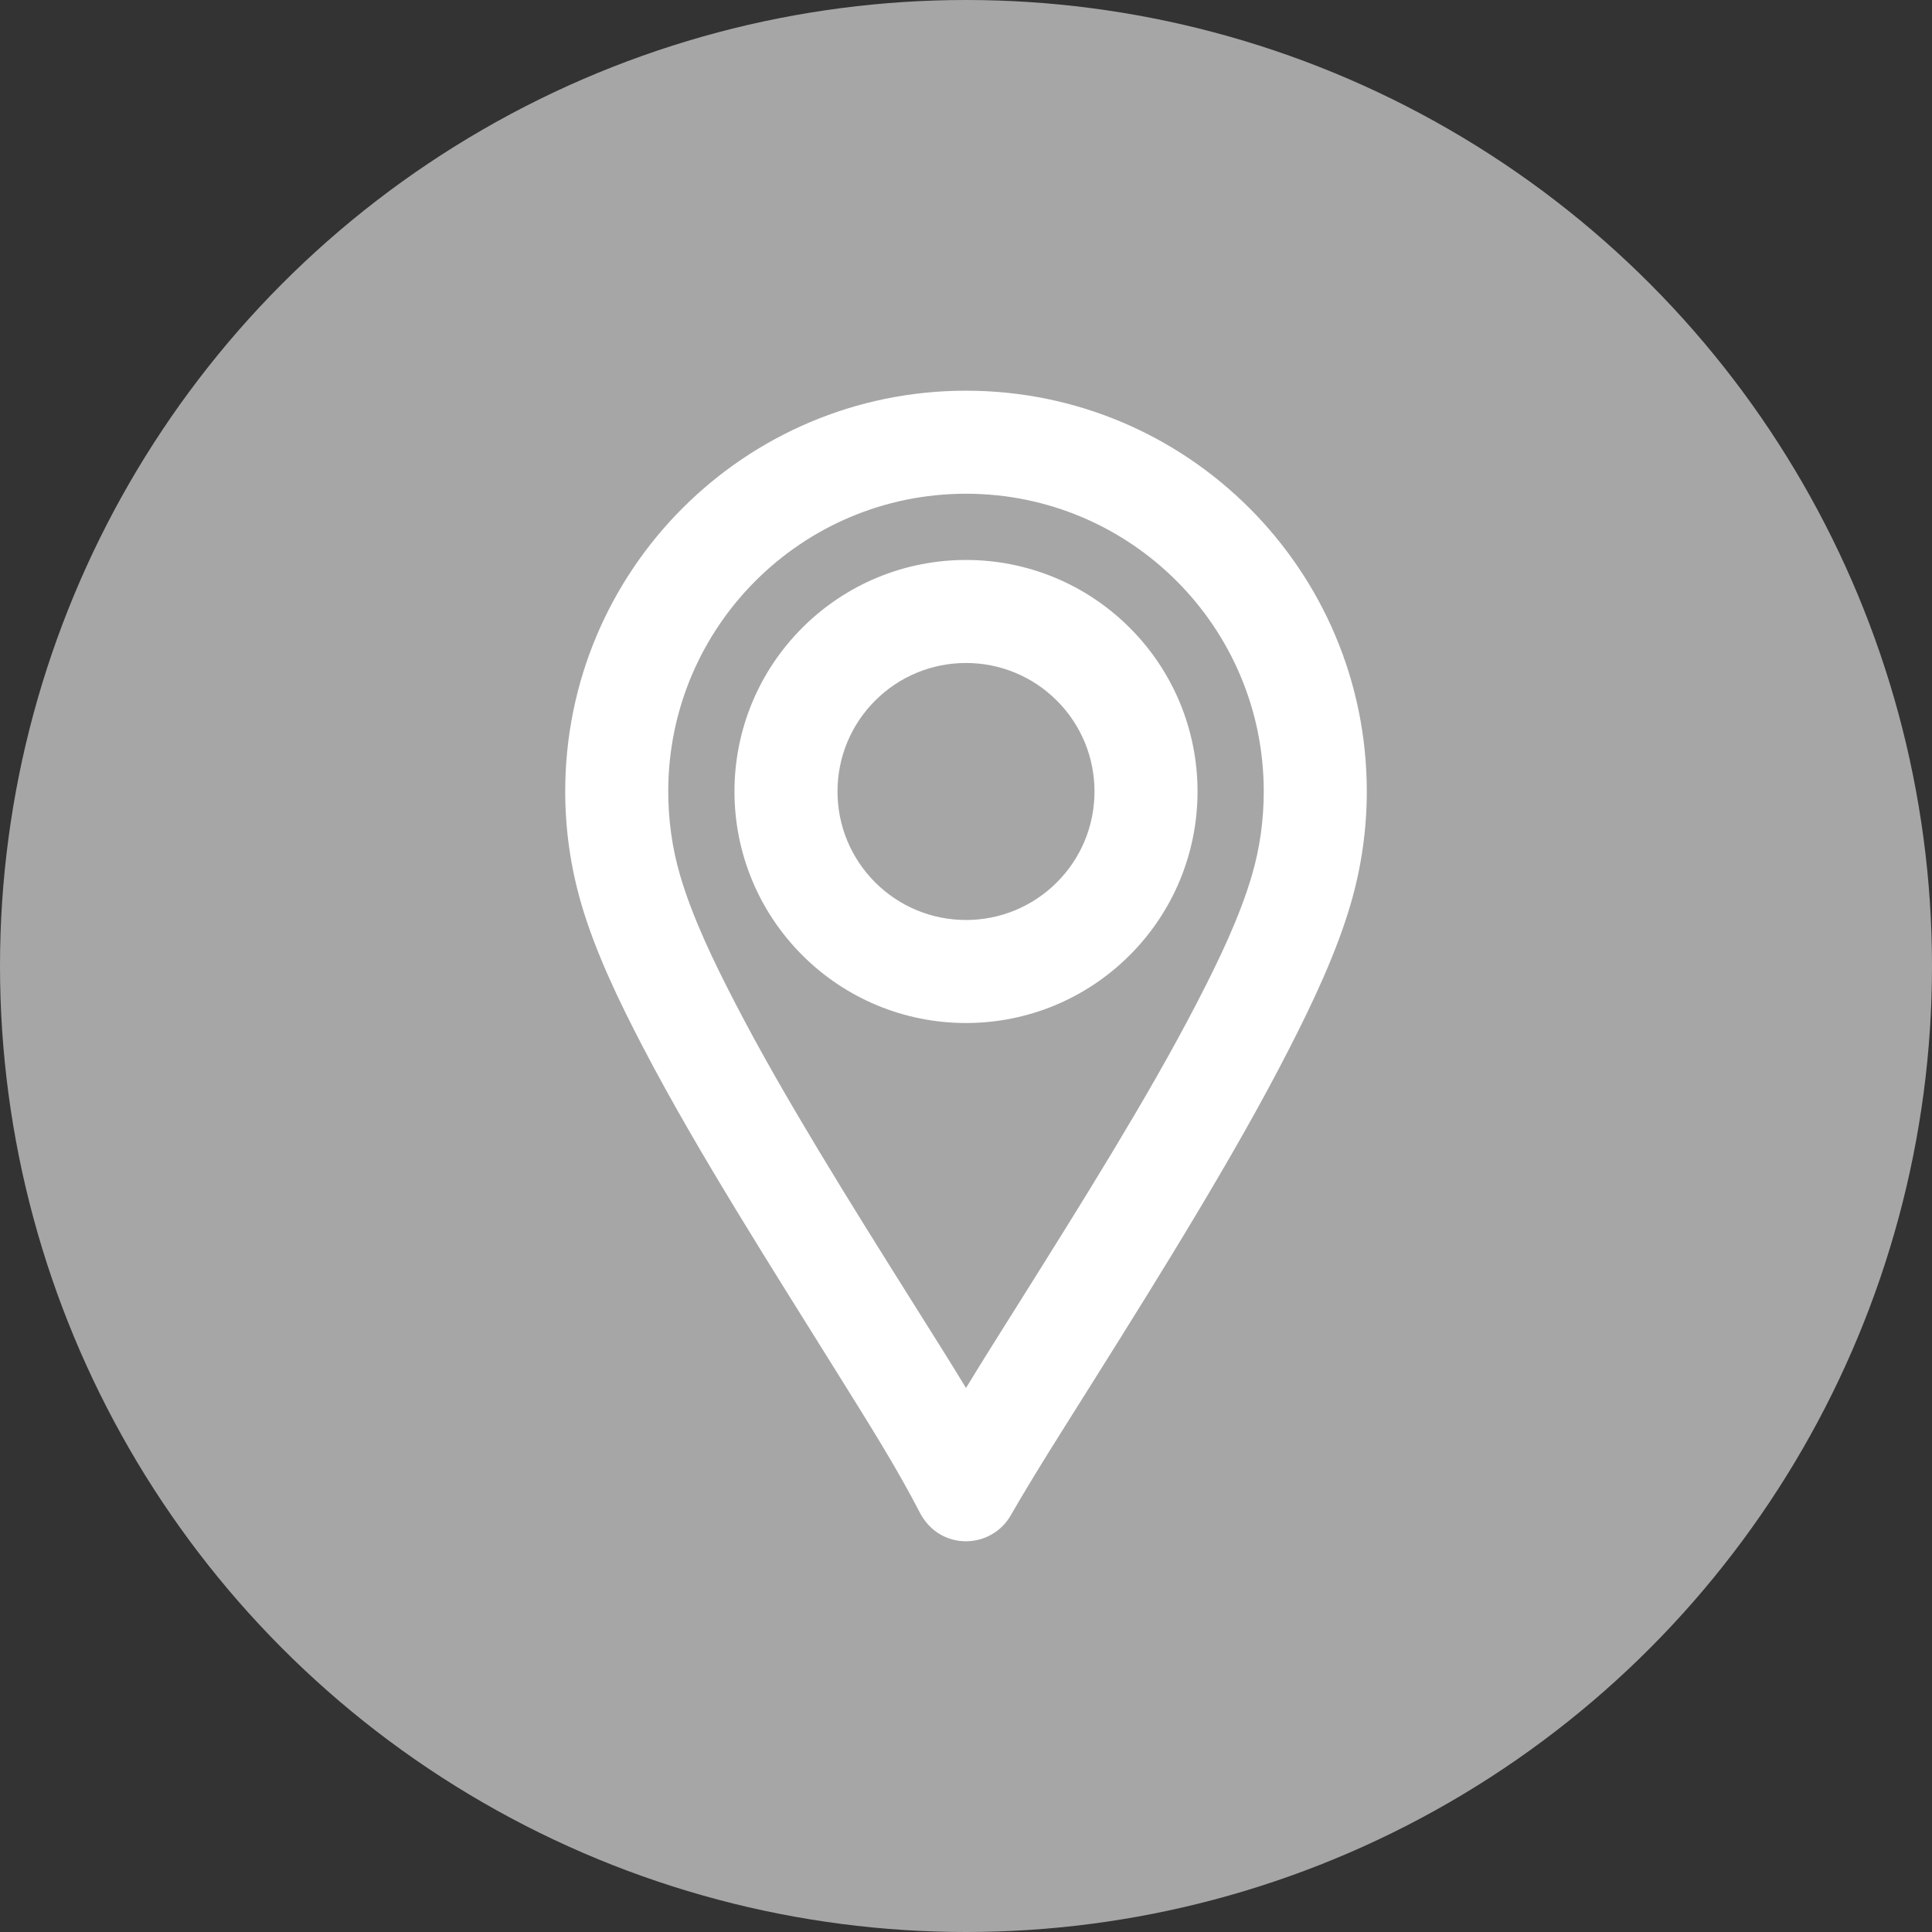
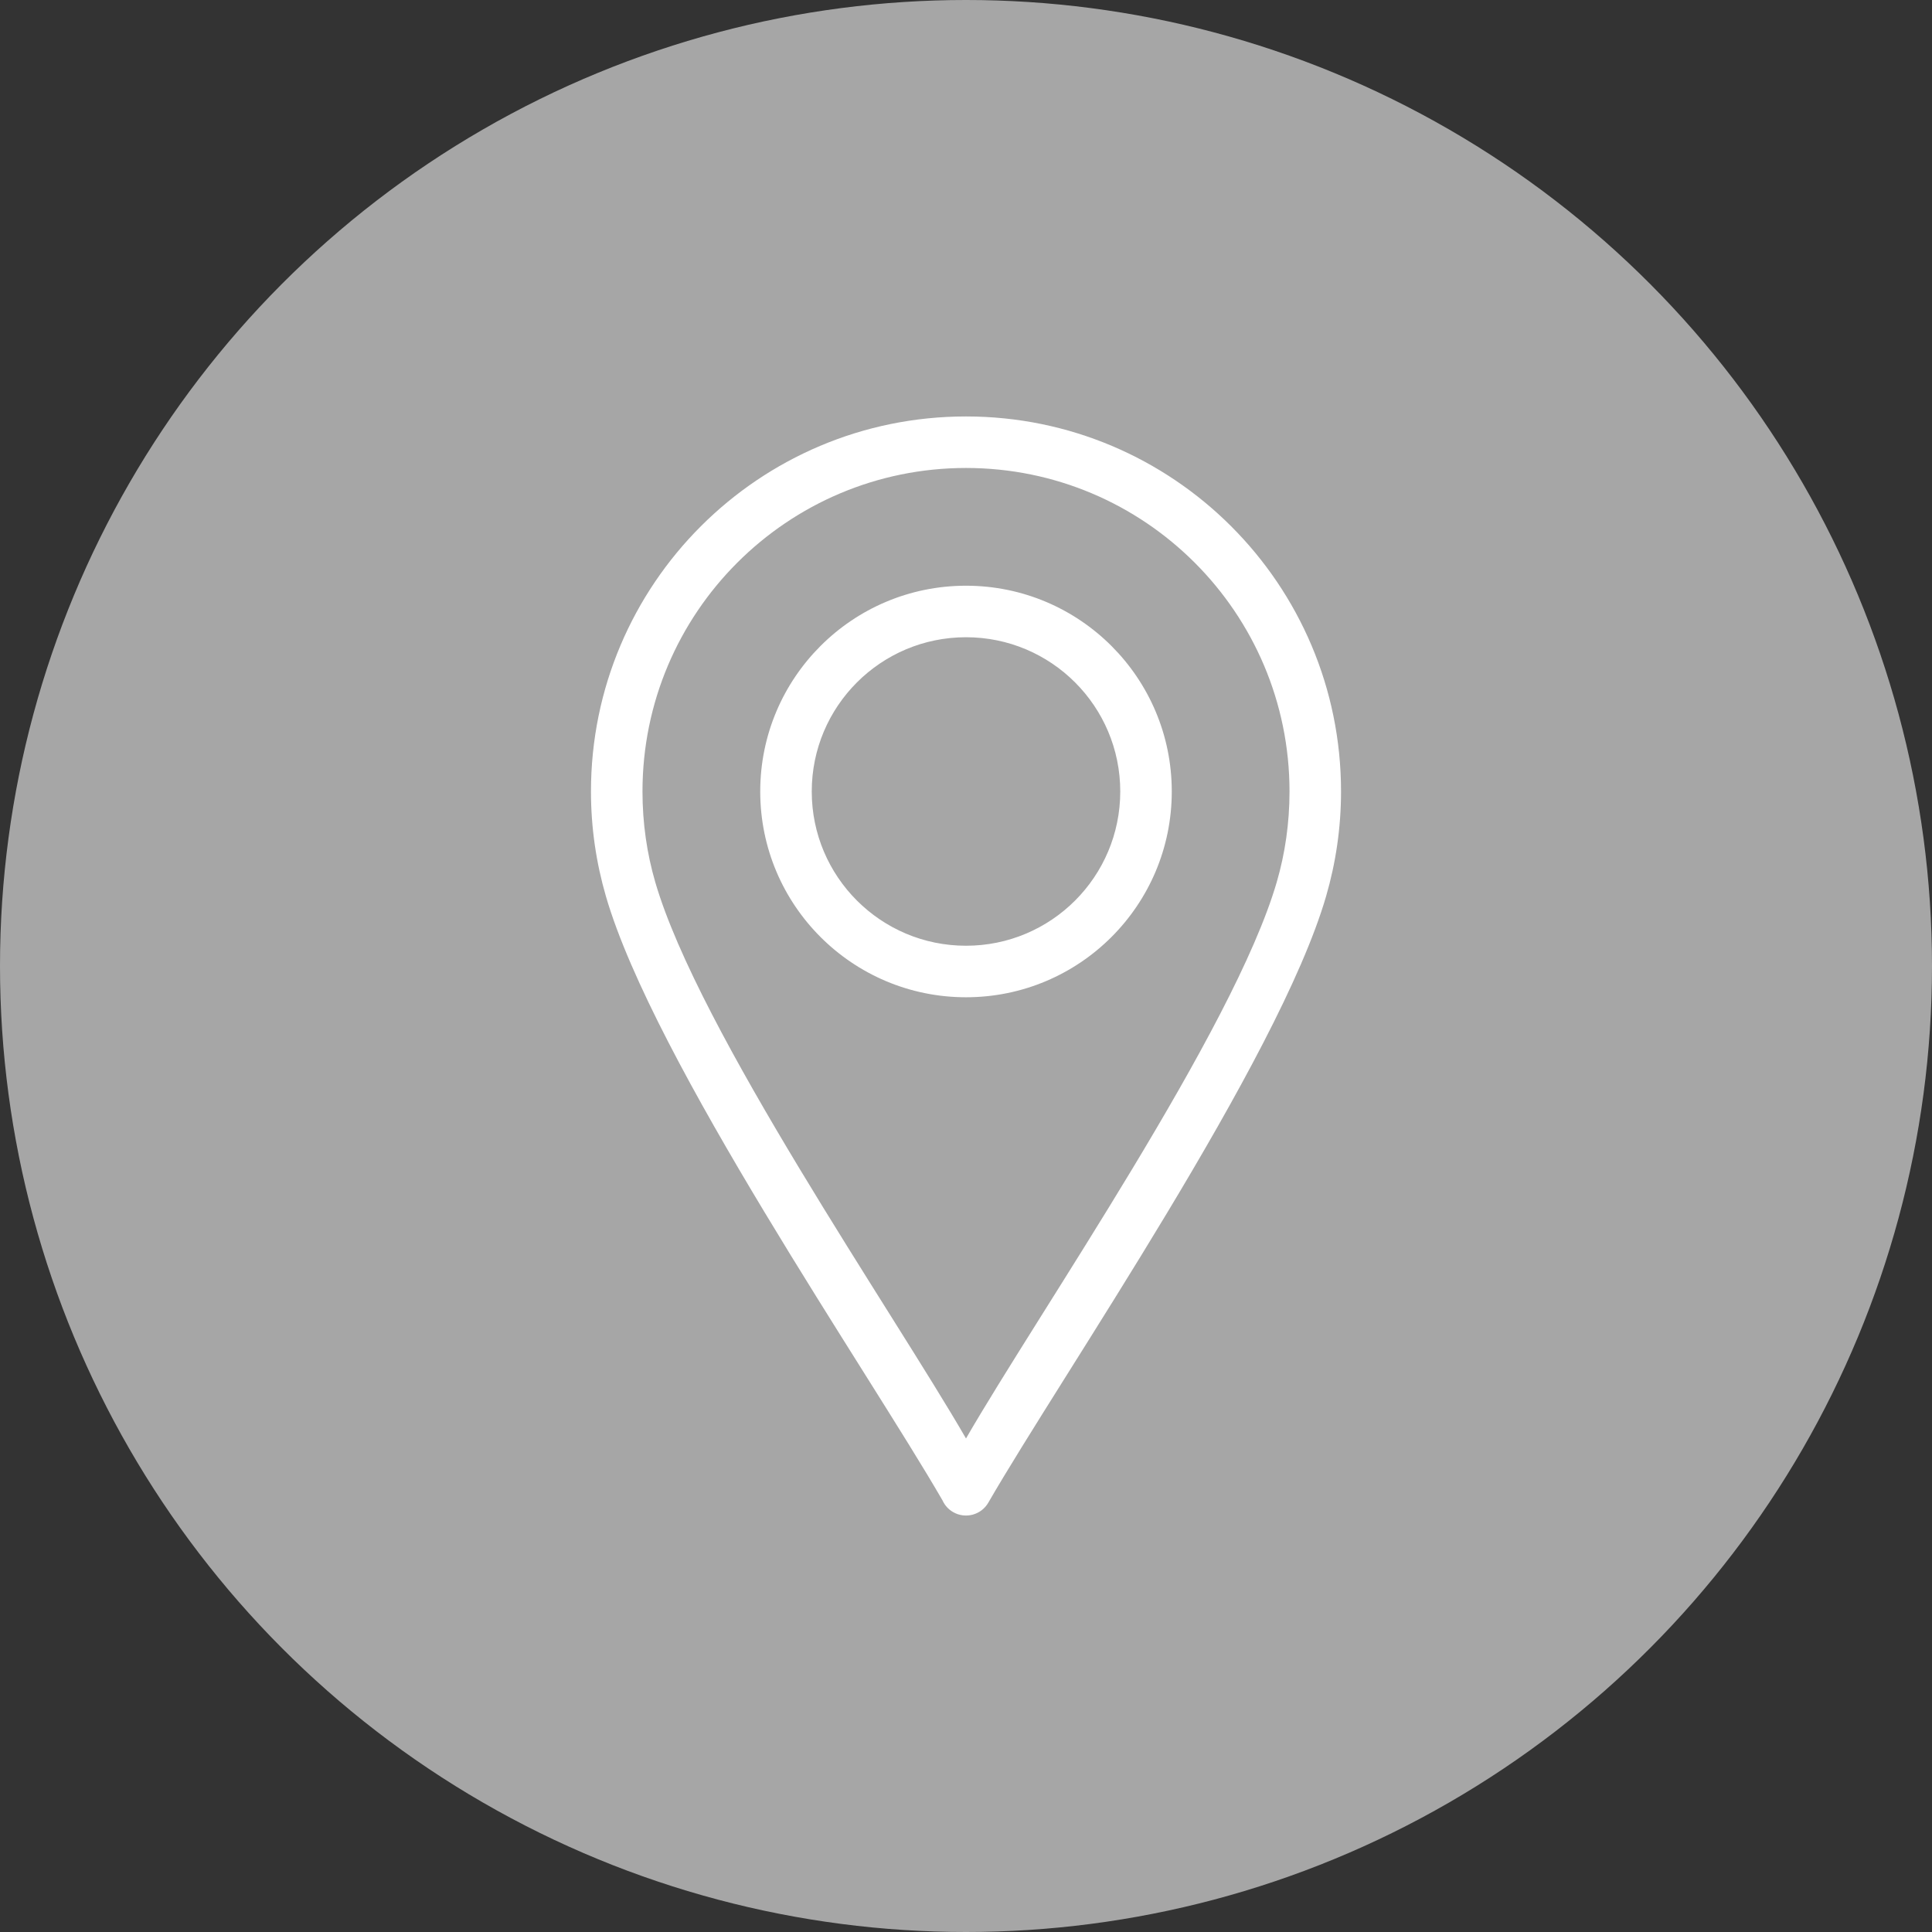
<svg xmlns="http://www.w3.org/2000/svg" clip-rule="evenodd" fill="#000000" fill-rule="evenodd" height="900" image-rendering="optimizeQuality" preserveAspectRatio="xMidYMid meet" shape-rendering="geometricPrecision" text-rendering="geometricPrecision" version="1" viewBox="0.0 0.0 900.0 900.0" width="900" zoomAndPan="magnify">
  <rect x="0.0" y="0.0" width="900.0" height="900.0" fill="#333333" stroke="none" />
  <g>
    <g id="change1_1">
      <circle cx="450" cy="450" fill="#a6a6a6" r="450" />
    </g>
    <g id="change2_1">
-       <path d="M470.786 705.994c-6.607,11.452 -21.329,15.399 -32.78,8.792 -4.191,-2.418 -7.376,-6.013 -9.581,-10.291 -10.687,-20.732 -23.662,-41.242 -35.983,-61.059 -16.48,-26.509 -33.182,-52.871 -49.391,-79.548 -15.15,-24.933 -30.031,-50.211 -43.527,-76.082 -10.942,-20.972 -22.157,-44.146 -28.776,-66.892 -4.936,-16.966 -7.45,-34.538 -7.45,-52.208 0,-103.106 83.598,-186.705 186.704,-186.705 103.106,0 186.704,83.6 186.704,186.705 0,17.671 -2.515,35.242 -7.452,52.208 -6.624,22.767 -17.628,45.958 -28.395,67.049 -13.328,26.106 -28.017,51.647 -43.047,76.808 -16.134,27.009 -32.824,53.676 -49.551,80.322 -12.63,20.119 -25.605,40.331 -37.474,60.901zm-20.786 -59.422c7.955,-13.103 16.185,-26.08 24.306,-39.022 14.763,-23.525 29.53,-47.046 43.853,-70.843 13.931,-23.145 27.587,-46.632 39.973,-70.645 9.417,-18.259 19.363,-38.753 25.11,-58.508 3.673,-12.622 5.464,-25.706 5.464,-38.848 0,-76.612 -62.093,-138.707 -138.706,-138.707 -76.613,0 -138.706,62.095 -138.706,138.707 0,13.142 1.792,26.225 5.464,38.848 5.757,19.788 15.699,40.298 25.133,58.589 12.382,24.007 26.036,47.487 39.967,70.624 14.308,23.763 29.06,47.248 43.806,70.739 8.133,12.957 16.372,25.949 24.337,39.067zm0 -385.722c28.69,0 55.981,11.308 76.265,31.592 20.283,20.284 31.591,47.572 31.591,76.264 0,28.69 -11.308,55.981 -31.592,76.264 -20.283,20.284 -47.574,31.592 -76.264,31.592 -28.69,0 -55.981,-11.308 -76.264,-31.592 -20.284,-20.283 -31.592,-47.574 -31.592,-76.264 0,-28.691 11.308,-55.98 31.591,-76.264 20.284,-20.284 47.575,-31.592 76.265,-31.592zm42.327 65.528c-11.269,-11.27 -26.387,-17.53 -42.327,-17.53 -15.94,0 -31.058,6.26 -42.327,17.53 -11.27,11.27 -17.531,26.388 -17.531,42.328 0,15.94 6.261,31.058 17.53,42.328 11.27,11.269 26.388,17.53 42.328,17.53 15.94,0 31.058,-6.261 42.328,-17.53 11.269,-11.27 17.53,-26.388 17.53,-42.328 0,-15.94 -6.261,-31.058 -17.531,-42.328z" fill="#ffffff" />
-     </g>
+       </g>
    <g id="change3_1">
      <path d="M450 272.849c26.467,0 50.434,10.732 67.78,28.077 17.346,17.347 28.077,41.313 28.077,67.78 0,26.467 -10.732,50.434 -28.077,67.78 -17.346,17.346 -41.313,28.077 -67.78,28.077 -26.467,0 -50.434,-10.732 -67.78,-28.077 -17.346,-17.346 -28.077,-41.313 -28.077,-67.78 0,-26.467 10.732,-50.433 28.077,-67.78 17.346,-17.346 41.313,-28.077 67.78,-28.077zm10.394 427.149c-3.307,5.732 -10.661,7.703 -16.391,4.396 -2.244,-1.294 -3.912,-3.206 -4.912,-5.395 -34.579,-59.931 -134.507,-204.745 -156.822,-281.437 -4.539,-15.601 -6.973,-32 -6.973,-48.856 0,-96.483 78.222,-174.706 174.705,-174.706 96.483,0 174.705,78.223 174.705,174.706 0,16.857 -2.434,33.255 -6.973,48.856 -22.258,76.494 -123.094,223.087 -157.338,282.436zm-10.394 -29.904c33.771,-58.531 124.691,-190.194 144.764,-259.188 3.867,-13.291 5.941,-27.449 5.941,-42.2 0,-83.236 -67.469,-150.706 -150.705,-150.706 -83.236,0 -150.705,67.471 -150.705,150.706 0,14.751 2.074,28.909 5.941,42.2 20.119,69.166 110.845,200.401 144.764,259.188zm50.812 -352.2c-13.002,-13.002 -30.967,-21.045 -50.812,-21.045 -19.845,0 -37.811,8.043 -50.812,21.045 -13.002,13.003 -21.045,30.968 -21.045,50.812 0,19.845 8.043,37.811 21.045,50.812 13.002,13.002 30.967,21.045 50.812,21.045 19.845,0 37.811,-8.043 50.812,-21.045 13.002,-13.002 21.045,-30.967 21.045,-50.812 0,-19.844 -8.043,-37.809 -21.045,-50.812z" fill="#ffffff" fill-rule="nonzero" />
    </g>
  </g>
-   <path d="M0 0H900V900H0z" fill="none" />
+   <path d="M0 0H900H0z" fill="none" />
</svg>